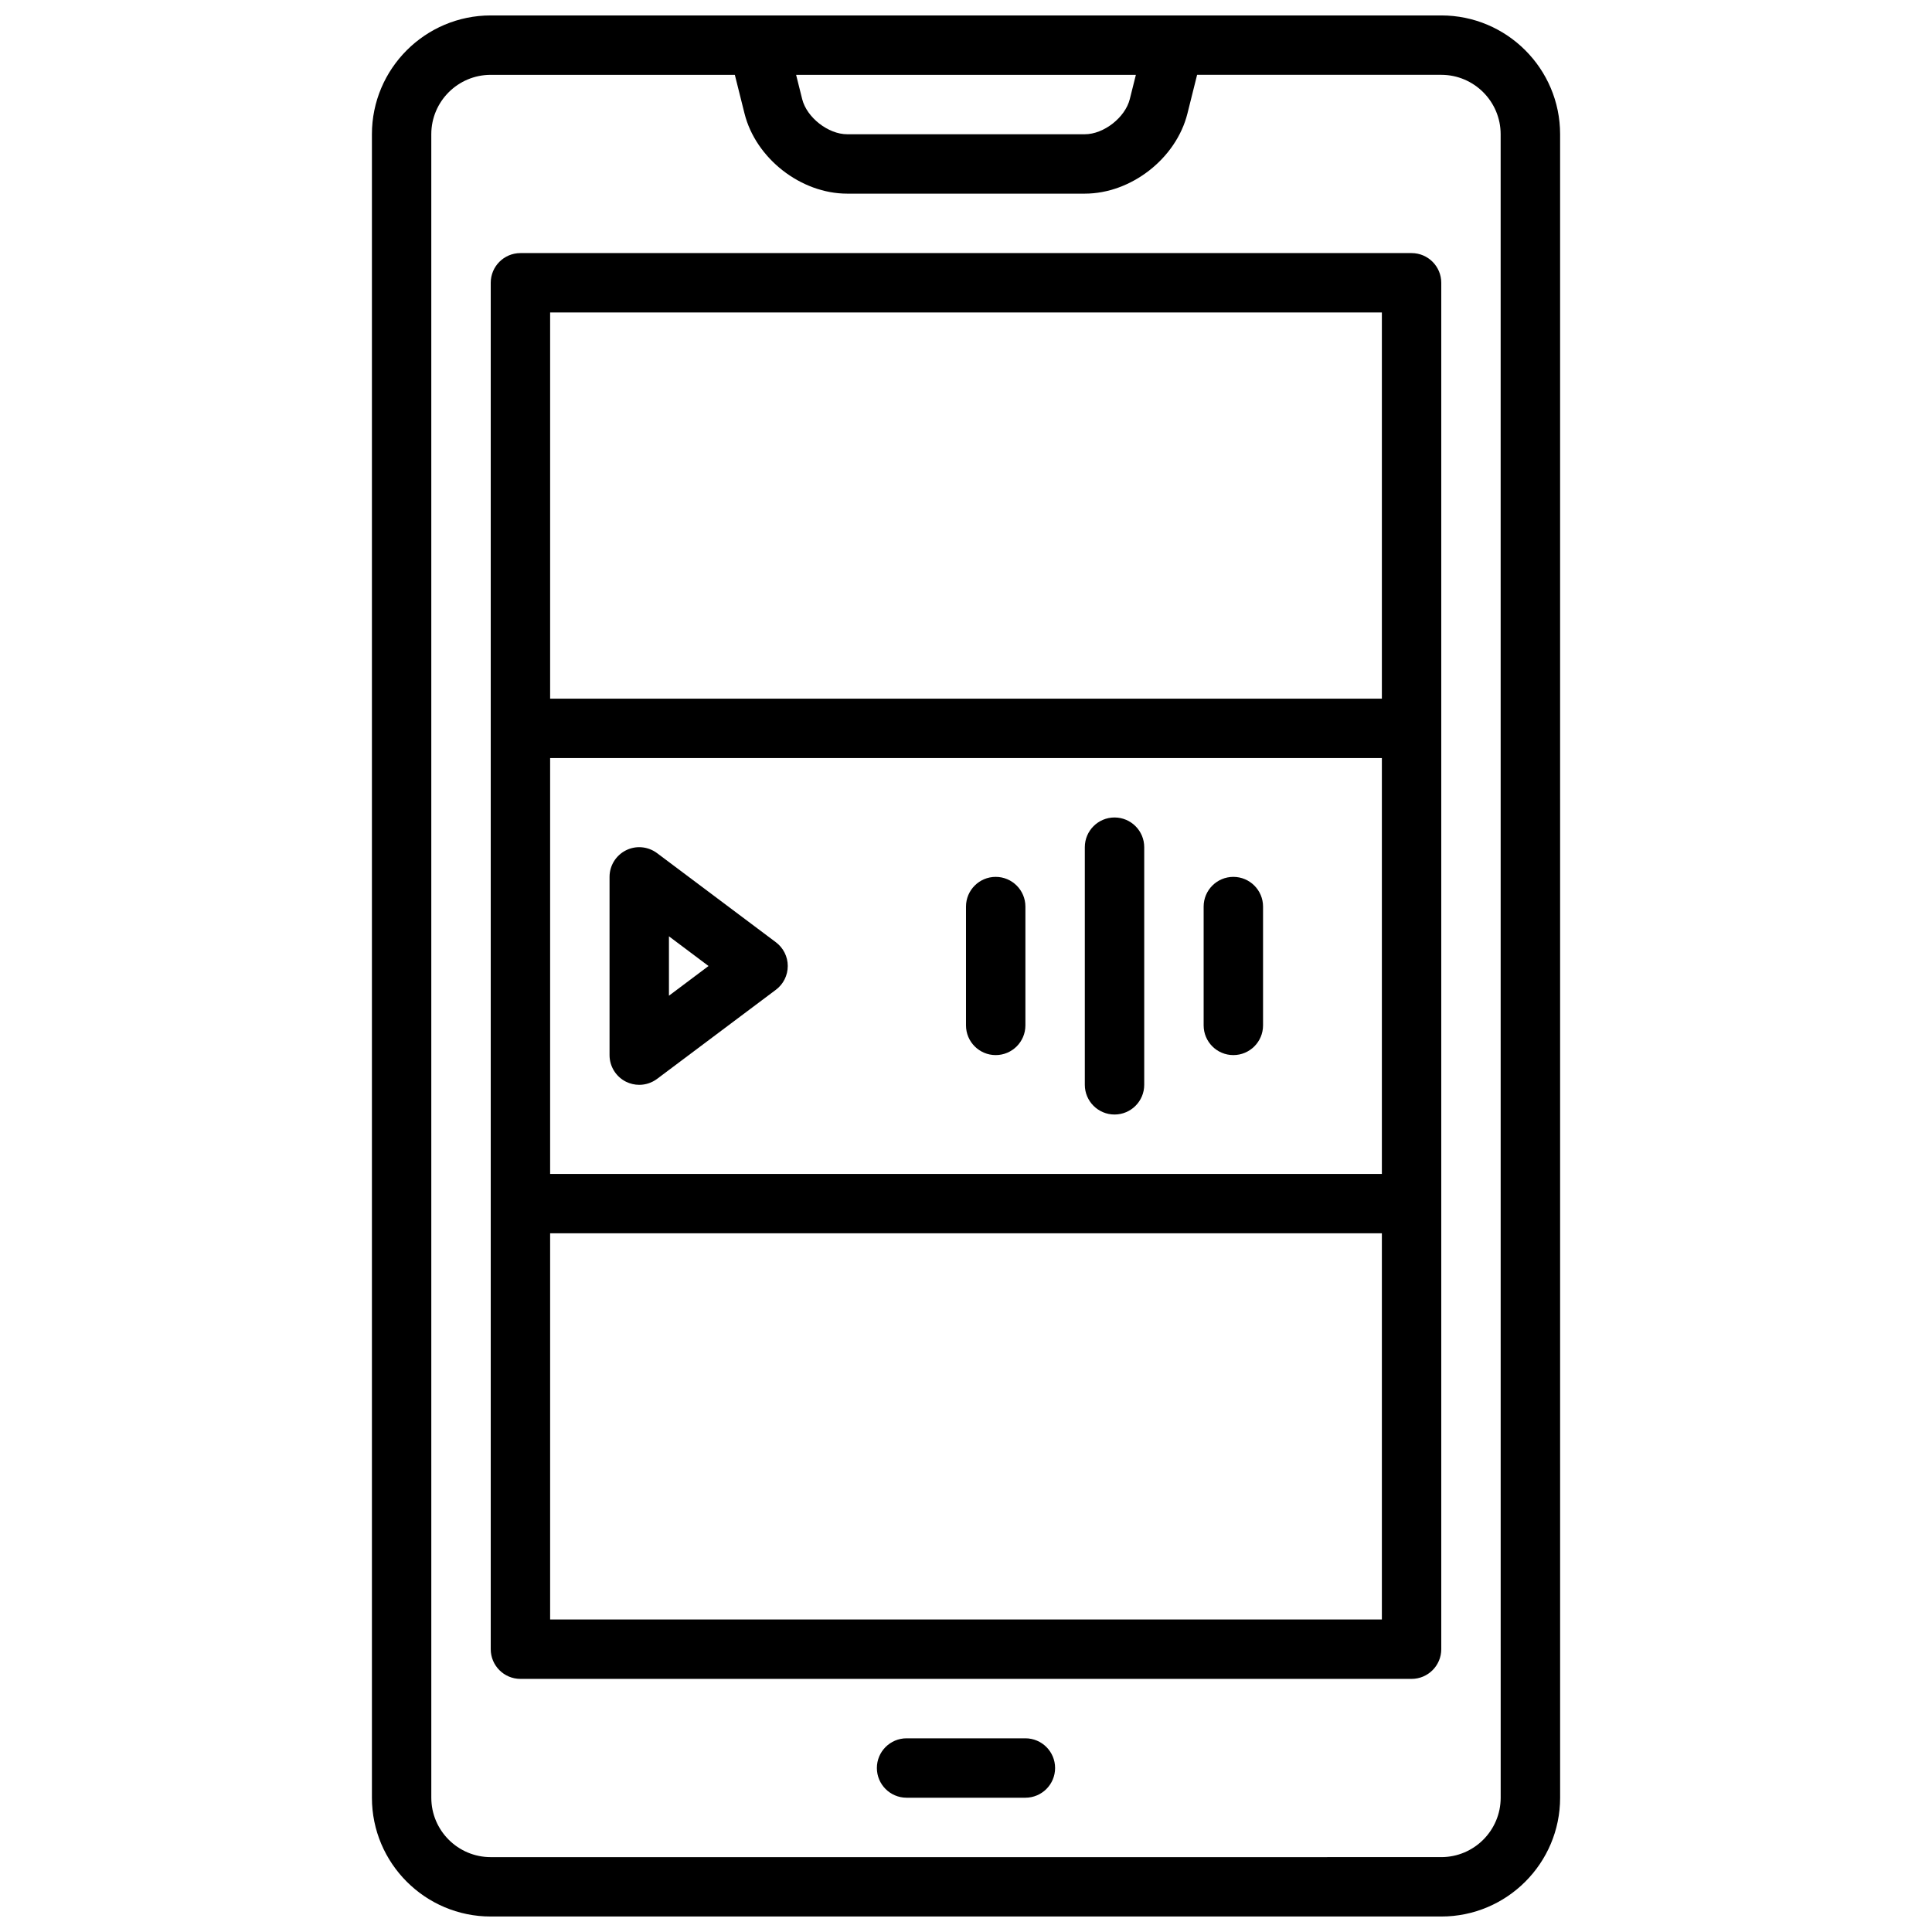
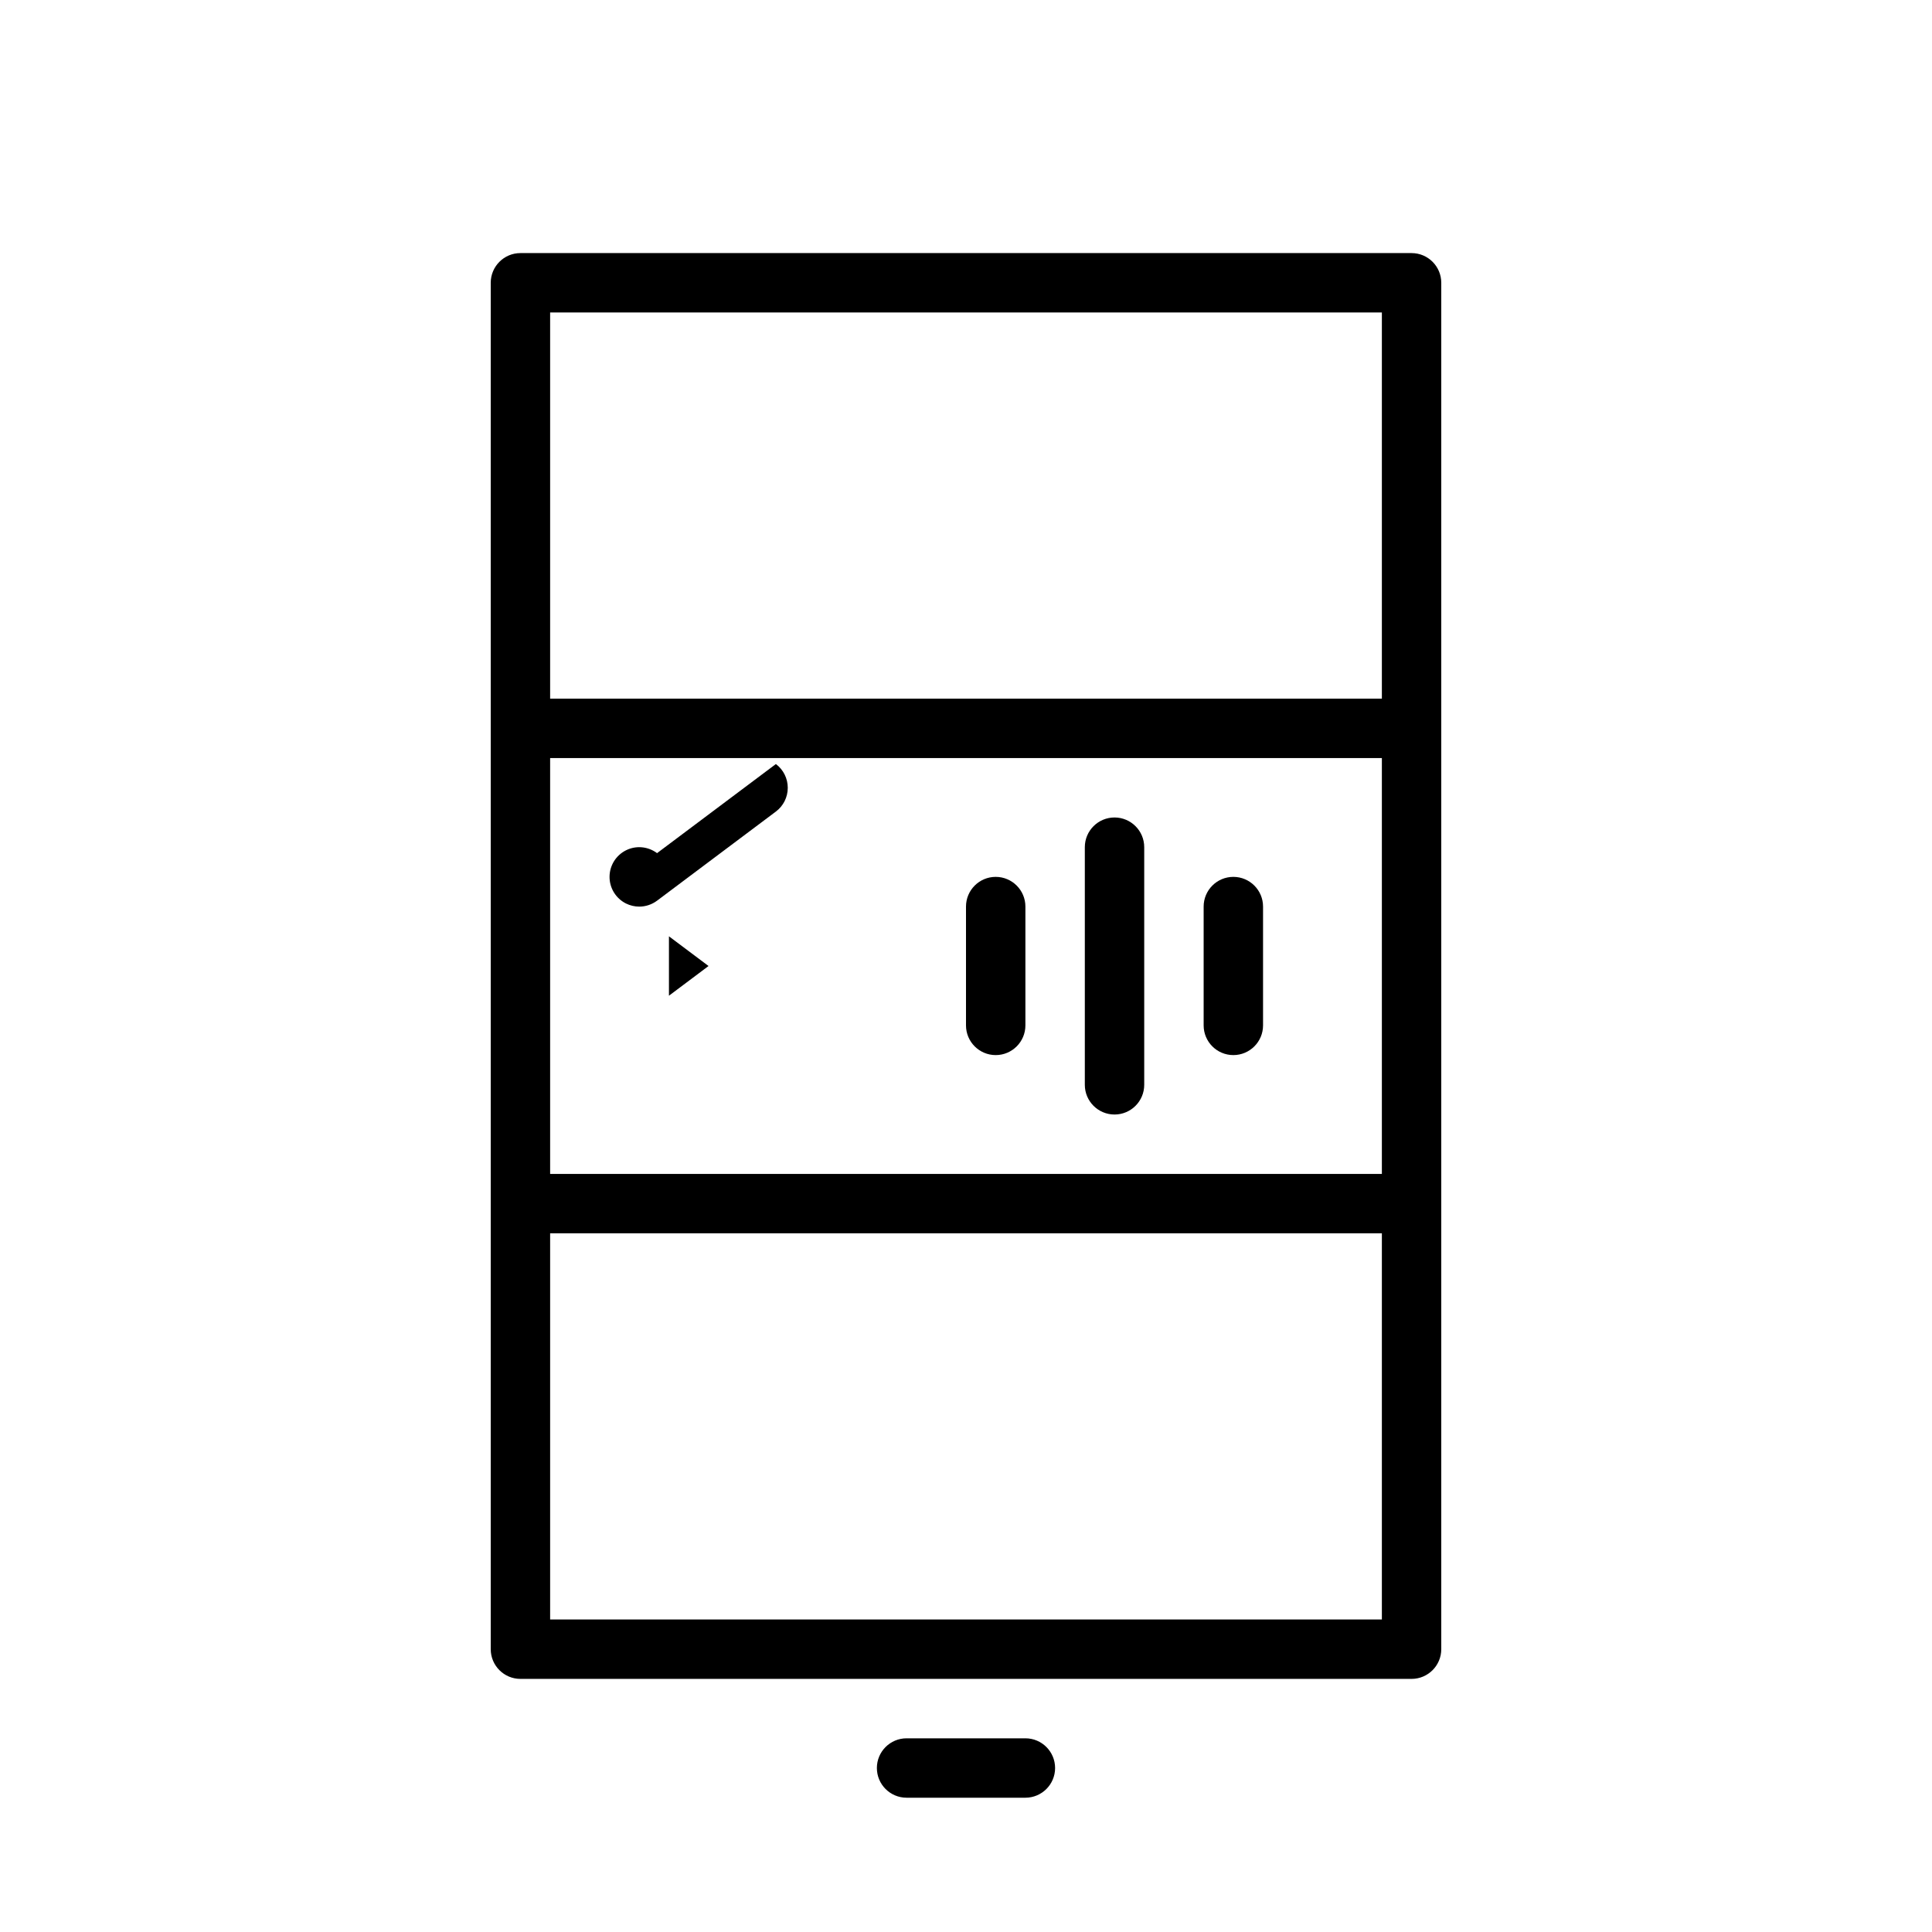
<svg xmlns="http://www.w3.org/2000/svg" width="800px" height="800px" version="1.1" viewBox="144 144 512 512">
  <defs>
    <clipPath id="a">
-       <path d="m242 148.09h316v503.81h-316z" />
-     </clipPath>
+       </clipPath>
  </defs>
  <g clip-path="url(#a)">
    <path d="m525.95 148.09h-251.9c-17.367 0-31.488 14.121-31.488 31.488v440.83c0 17.367 14.121 31.488 31.488 31.488h251.91c17.367 0 31.488-14.121 31.488-31.488l-0.004-440.83c0-17.367-14.121-31.488-31.488-31.488zm-80.93 15.742-1.613 6.43c-1.215 4.875-6.898 9.316-11.918 9.316h-62.977c-5.023 0-10.707-4.441-11.926-9.312l-1.609-6.434zm96.676 456.58c0 8.684-7.062 15.742-15.742 15.742l-251.91 0.004c-8.684 0-15.742-7.062-15.742-15.742l-0.004-440.84c0-8.684 7.062-15.742 15.742-15.742h64.699l2.566 10.25c2.981 11.906 14.922 21.234 27.203 21.234h62.977c12.281 0 24.223-9.328 27.199-21.238l2.562-10.25h64.699c8.684 0 15.742 7.062 15.742 15.742z" />
  </g>
  <path d="m415.74 604.67h-31.488c-4.344 0-7.871 3.527-7.871 7.871s3.527 7.871 7.871 7.871h31.488c4.344 0 7.871-3.527 7.871-7.871s-3.523-7.871-7.871-7.871z" />
  <path d="m518.08 211.07h-236.16c-4.344 0-7.871 3.527-7.871 7.871v362.11c0 4.344 3.527 7.871 7.871 7.871h236.16c4.344 0 7.871-3.527 7.871-7.871v-362.11c0-4.344-3.523-7.871-7.871-7.871zm-228.29 133.82h220.42v110.21h-220.42zm220.42-118.08v102.34h-220.42v-102.34zm-220.42 346.37v-102.34h220.42v102.34z" />
-   <path d="m318.13 370.09c-2.394-1.785-5.582-2.086-8.242-0.746-2.668 1.336-4.352 4.059-4.352 7.043v47.23c0 2.984 1.684 5.707 4.352 7.047 1.109 0.551 2.324 0.828 3.519 0.828 1.668 0 3.328-0.535 4.723-1.574l31.488-23.617c1.984-1.48 3.148-3.816 3.148-6.297s-1.164-4.809-3.148-6.297zm3.148 37.785v-15.742l10.492 7.871z" />
+   <path d="m318.13 370.09c-2.394-1.785-5.582-2.086-8.242-0.746-2.668 1.336-4.352 4.059-4.352 7.043c0 2.984 1.684 5.707 4.352 7.047 1.109 0.551 2.324 0.828 3.519 0.828 1.668 0 3.328-0.535 4.723-1.574l31.488-23.617c1.984-1.48 3.148-3.816 3.148-6.297s-1.164-4.809-3.148-6.297zm3.148 37.785v-15.742l10.492 7.871z" />
  <path d="m407.87 376.38c-4.344 0-7.871 3.527-7.871 7.871v31.488c0 4.344 3.527 7.871 7.871 7.871s7.871-3.527 7.871-7.871v-31.488c0-4.344-3.527-7.871-7.871-7.871z" />
  <path d="m439.36 360.64c-4.344 0-7.871 3.527-7.871 7.871v62.977c0 4.344 3.527 7.871 7.871 7.871s7.871-3.527 7.871-7.871v-62.977c0-4.344-3.527-7.871-7.871-7.871z" />
  <path d="m470.85 376.38c-4.344 0-7.871 3.527-7.871 7.871v31.488c0 4.344 3.527 7.871 7.871 7.871s7.871-3.527 7.871-7.871v-31.488c0-4.344-3.527-7.871-7.871-7.871z" />
</svg>